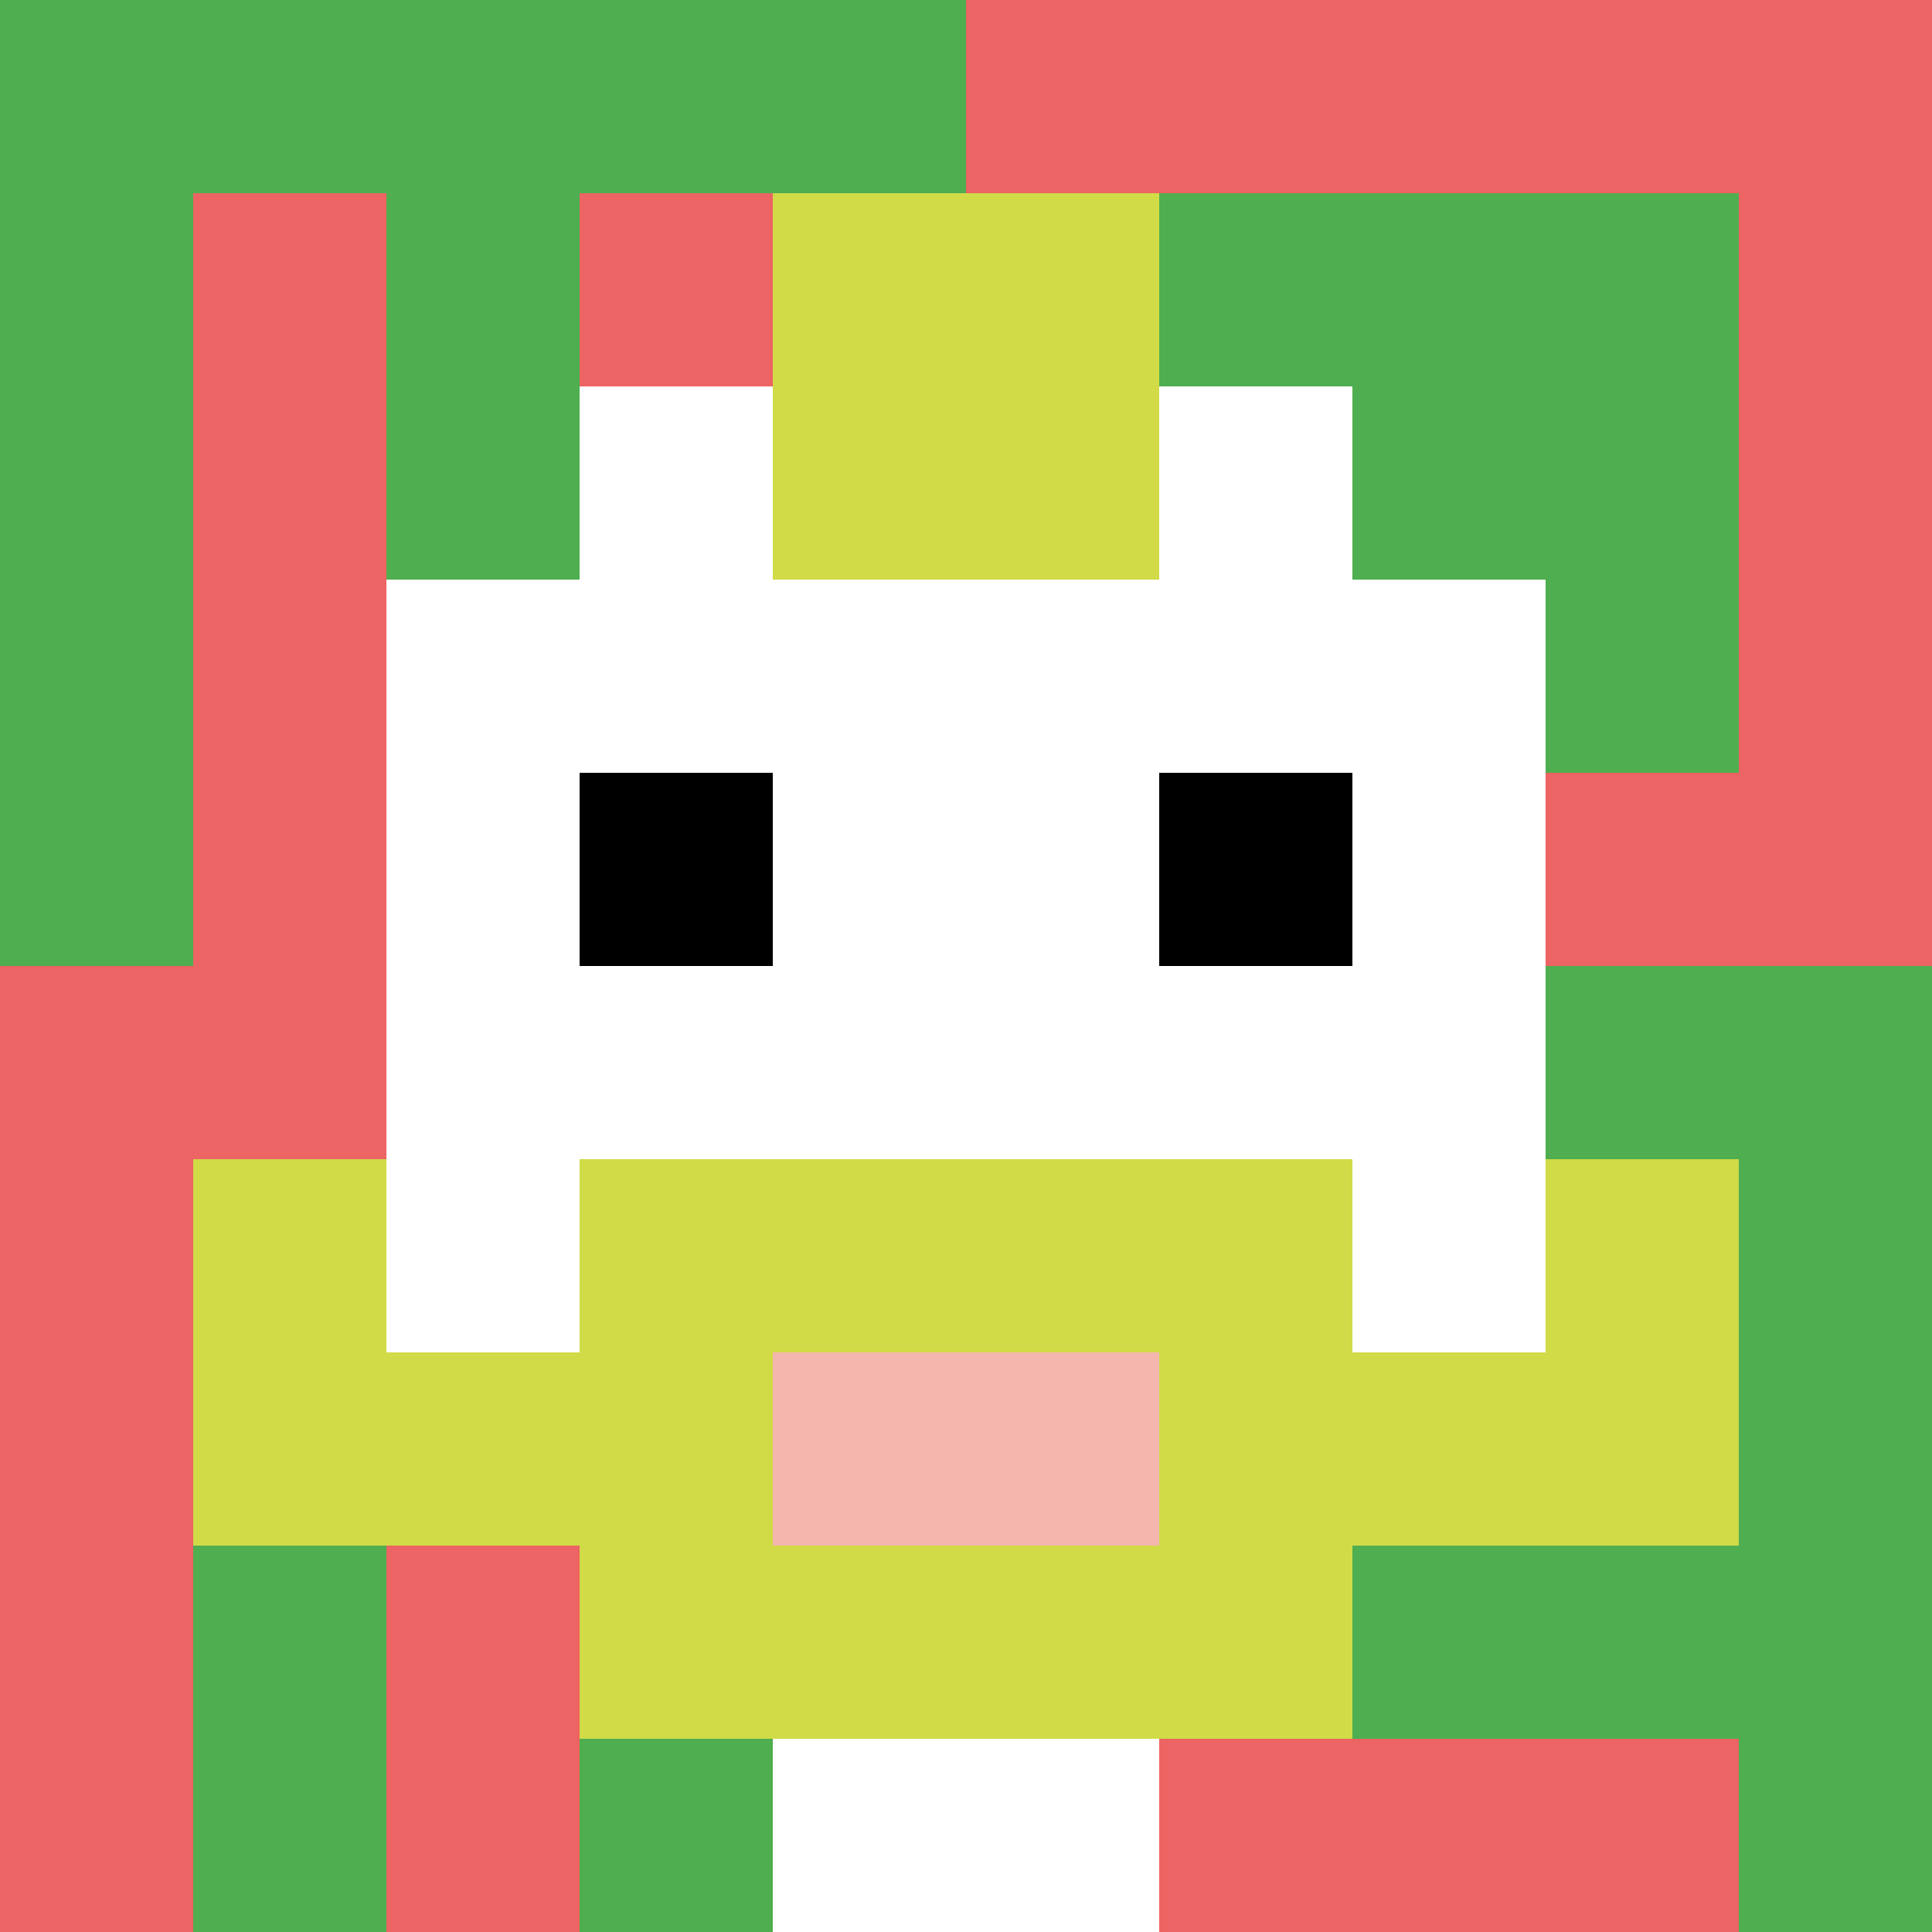
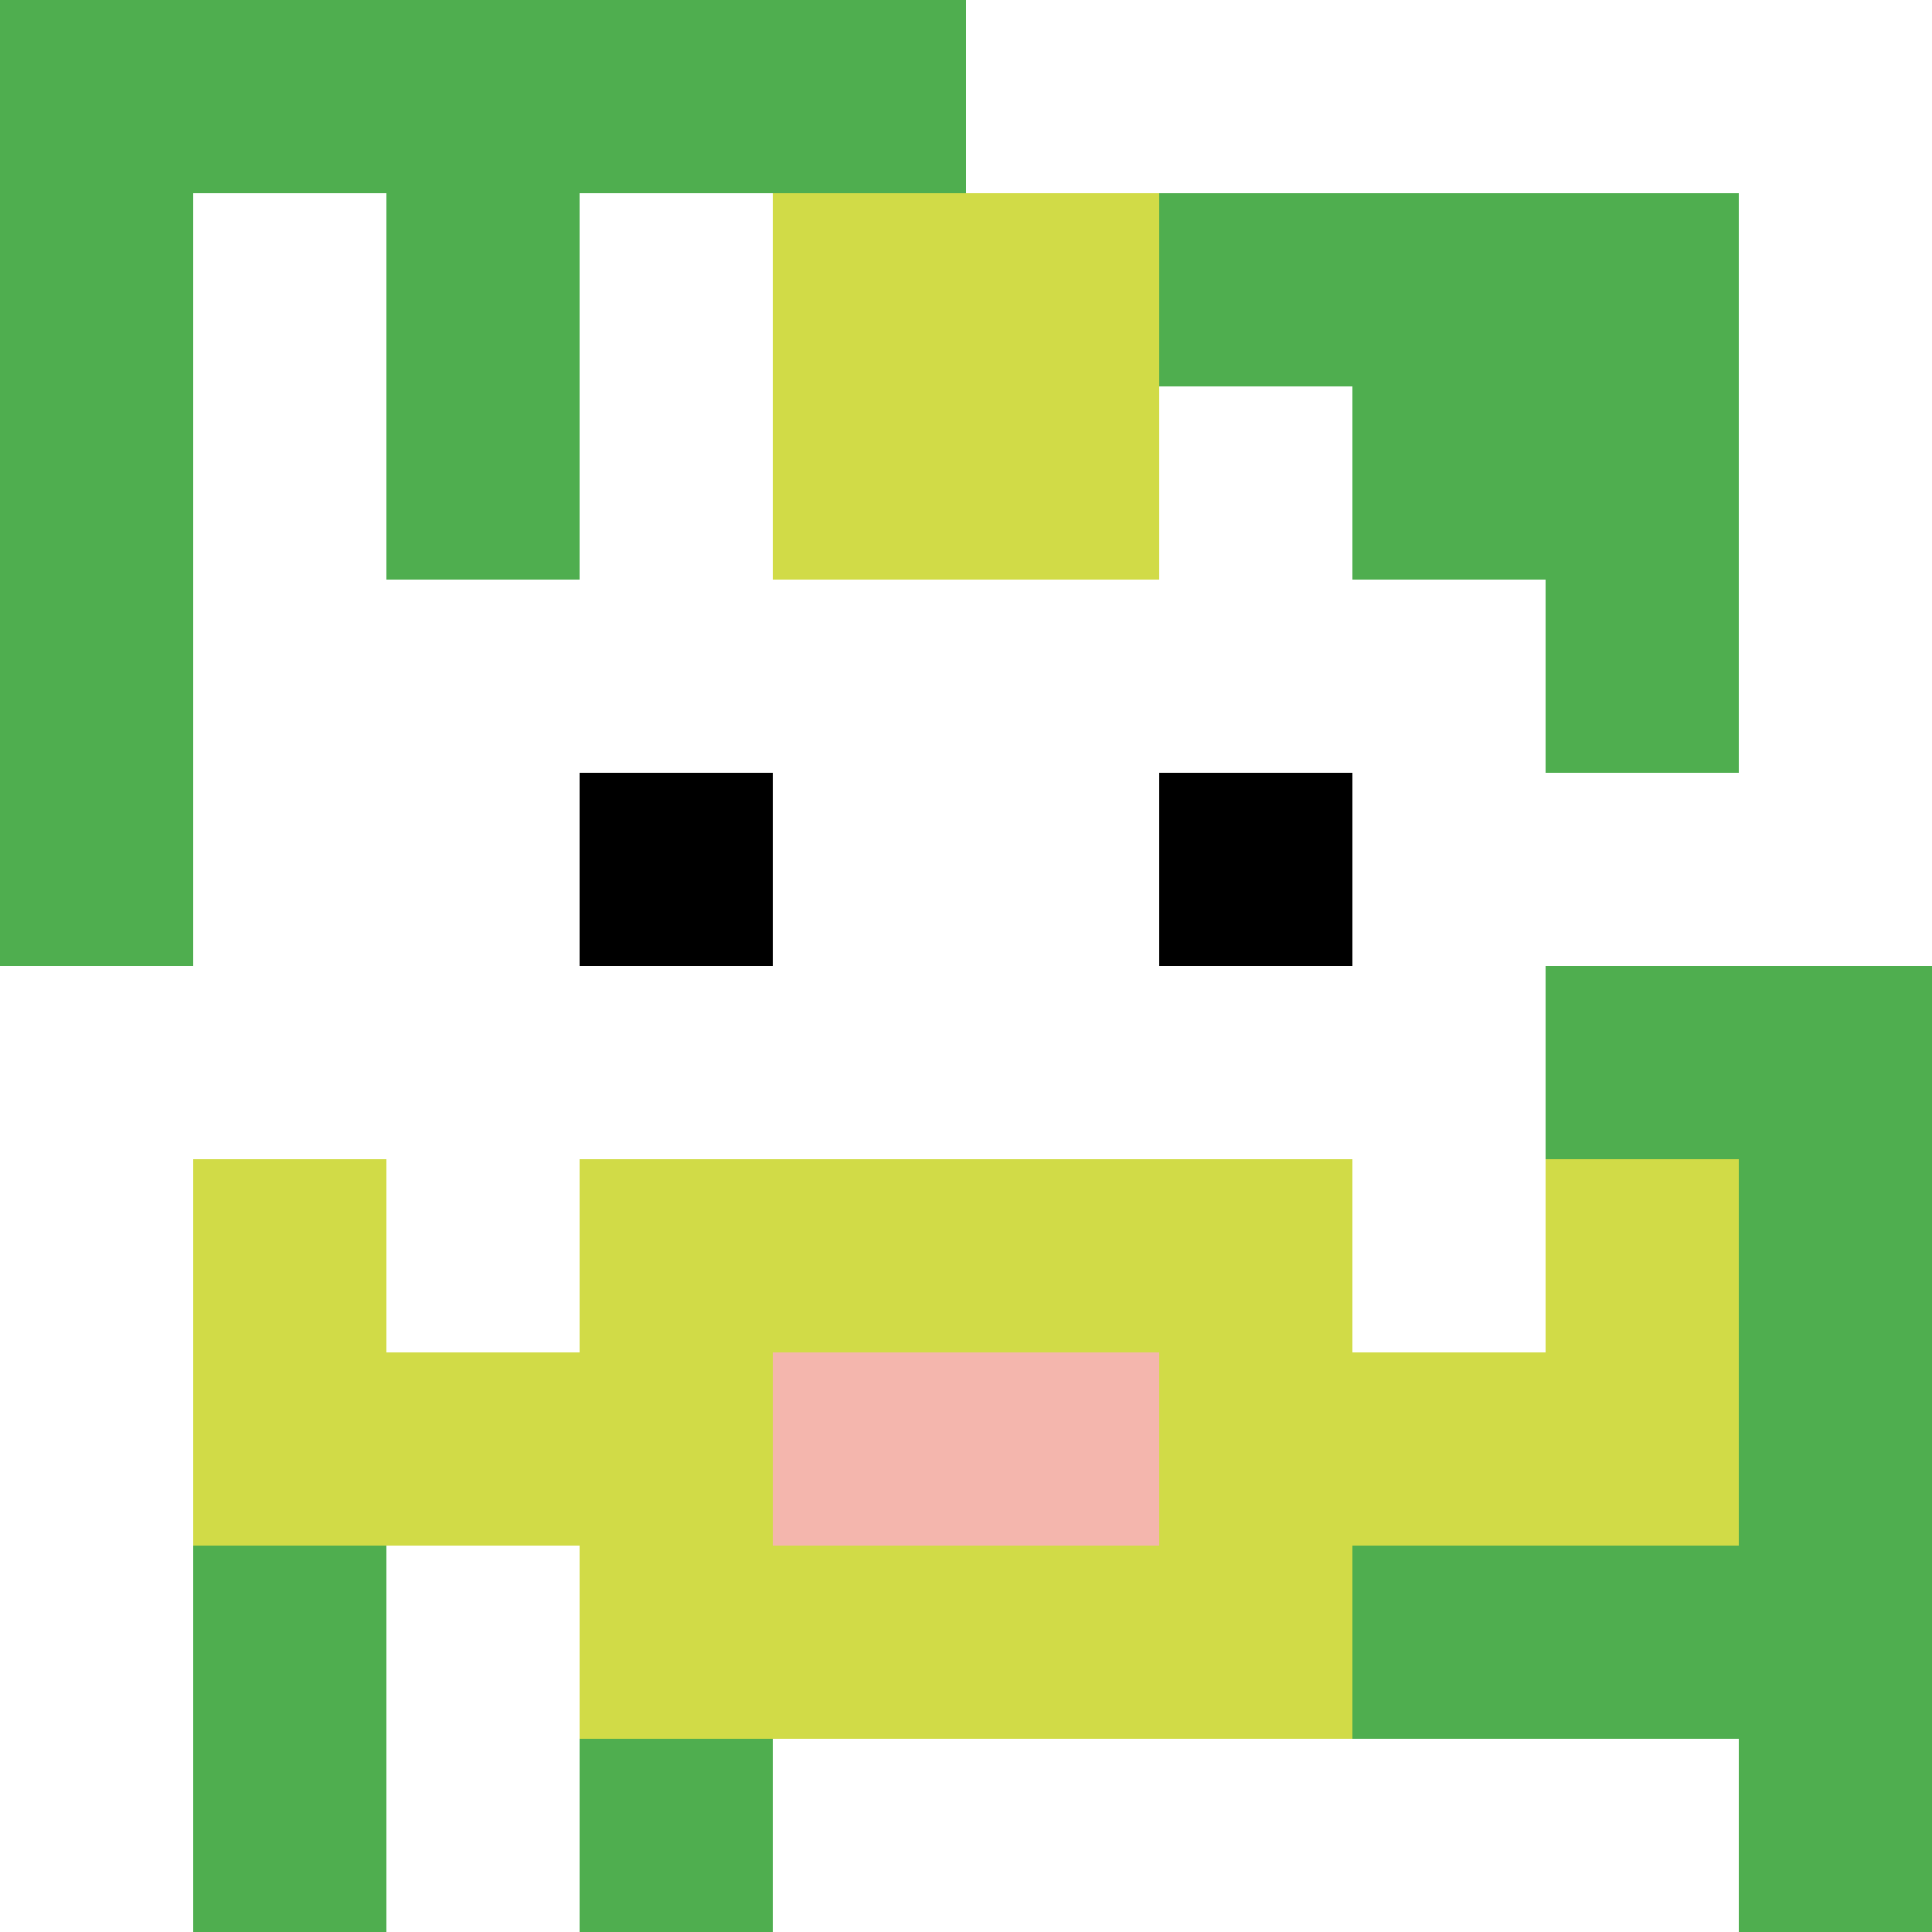
<svg xmlns="http://www.w3.org/2000/svg" version="1.1" width="706" height="706">
  <title>'goose-pfp-882749' by Dmitri Cherniak</title>
  <desc>seed=882749
backgroundColor=#ffffff
padding=20
innerPadding=0
timeout=1300
dimension=1
border=false
Save=function(){return n.handleSave()}
frame=3

Rendered at Sun Sep 15 2024 08:43:17 GMT+0800 (中国标准时间)
Generated in &lt;1ms
</desc>
  <defs />
  <rect width="100%" height="100%" fill="#ffffff" />
  <g>
    <g id="0-0">
-       <rect x="0" y="0" height="706" width="706" fill="#EC6463" />
      <g>
        <rect id="0-0-0-0-5-1" x="0" y="0" width="353" height="70.6" fill="#4FAE4F" />
        <rect id="0-0-0-0-1-5" x="0" y="0" width="70.6" height="353" fill="#4FAE4F" />
        <rect id="0-0-2-0-1-5" x="141.2" y="0" width="70.6" height="353" fill="#4FAE4F" />
        <rect id="0-0-4-0-1-5" x="282.4" y="0" width="70.6" height="353" fill="#4FAE4F" />
        <rect id="0-0-6-1-3-3" x="423.6" y="70.6" width="211.8" height="211.8" fill="#4FAE4F" />
        <rect id="0-0-1-6-1-4" x="70.6" y="423.6" width="70.6" height="282.4" fill="#4FAE4F" />
        <rect id="0-0-3-6-1-4" x="211.8" y="423.6" width="70.6" height="282.4" fill="#4FAE4F" />
        <rect id="0-0-5-5-5-1" x="353" y="353" width="353" height="70.6" fill="#4FAE4F" />
        <rect id="0-0-5-8-5-1" x="353" y="564.8" width="353" height="70.6" fill="#4FAE4F" />
        <rect id="0-0-5-5-1-5" x="353" y="353" width="70.6" height="353" fill="#4FAE4F" />
        <rect id="0-0-9-5-1-5" x="635.4" y="353" width="70.6" height="353" fill="#4FAE4F" />
      </g>
      <g>
        <rect id="0-0-3-2-4-7" x="211.8" y="141.2" width="282.4" height="494.2" fill="#ffffff" />
        <rect id="0-0-2-3-6-5" x="141.2" y="211.8" width="423.6" height="353" fill="#ffffff" />
        <rect id="0-0-4-8-2-2" x="282.4" y="564.8" width="141.2" height="141.2" fill="#ffffff" />
        <rect id="0-0-1-6-8-1" x="70.6" y="423.6" width="564.8" height="70.6" fill="#ffffff" />
        <rect id="0-0-1-7-8-1" x="70.6" y="494.2" width="564.8" height="70.6" fill="#D1DB47" />
        <rect id="0-0-3-6-4-3" x="211.8" y="423.6" width="282.4" height="211.8" fill="#D1DB47" />
        <rect id="0-0-4-7-2-1" x="282.4" y="494.2" width="141.2" height="70.6" fill="#F4B6AD" />
        <rect id="0-0-1-6-1-2" x="70.6" y="423.6" width="70.6" height="141.2" fill="#D1DB47" />
        <rect id="0-0-8-6-1-2" x="564.8" y="423.6" width="70.6" height="141.2" fill="#D1DB47" />
        <rect id="0-0-3-4-1-1" x="211.8" y="282.4" width="70.6" height="70.6" fill="#000000" />
        <rect id="0-0-6-4-1-1" x="423.6" y="282.4" width="70.6" height="70.6" fill="#000000" />
        <rect id="0-0-4-1-2-2" x="282.4" y="70.6" width="141.2" height="141.2" fill="#D1DB47" />
      </g>
      <rect x="0" y="0" stroke="white" stroke-width="0" height="706" width="706" fill="none" />
    </g>
  </g>
</svg>